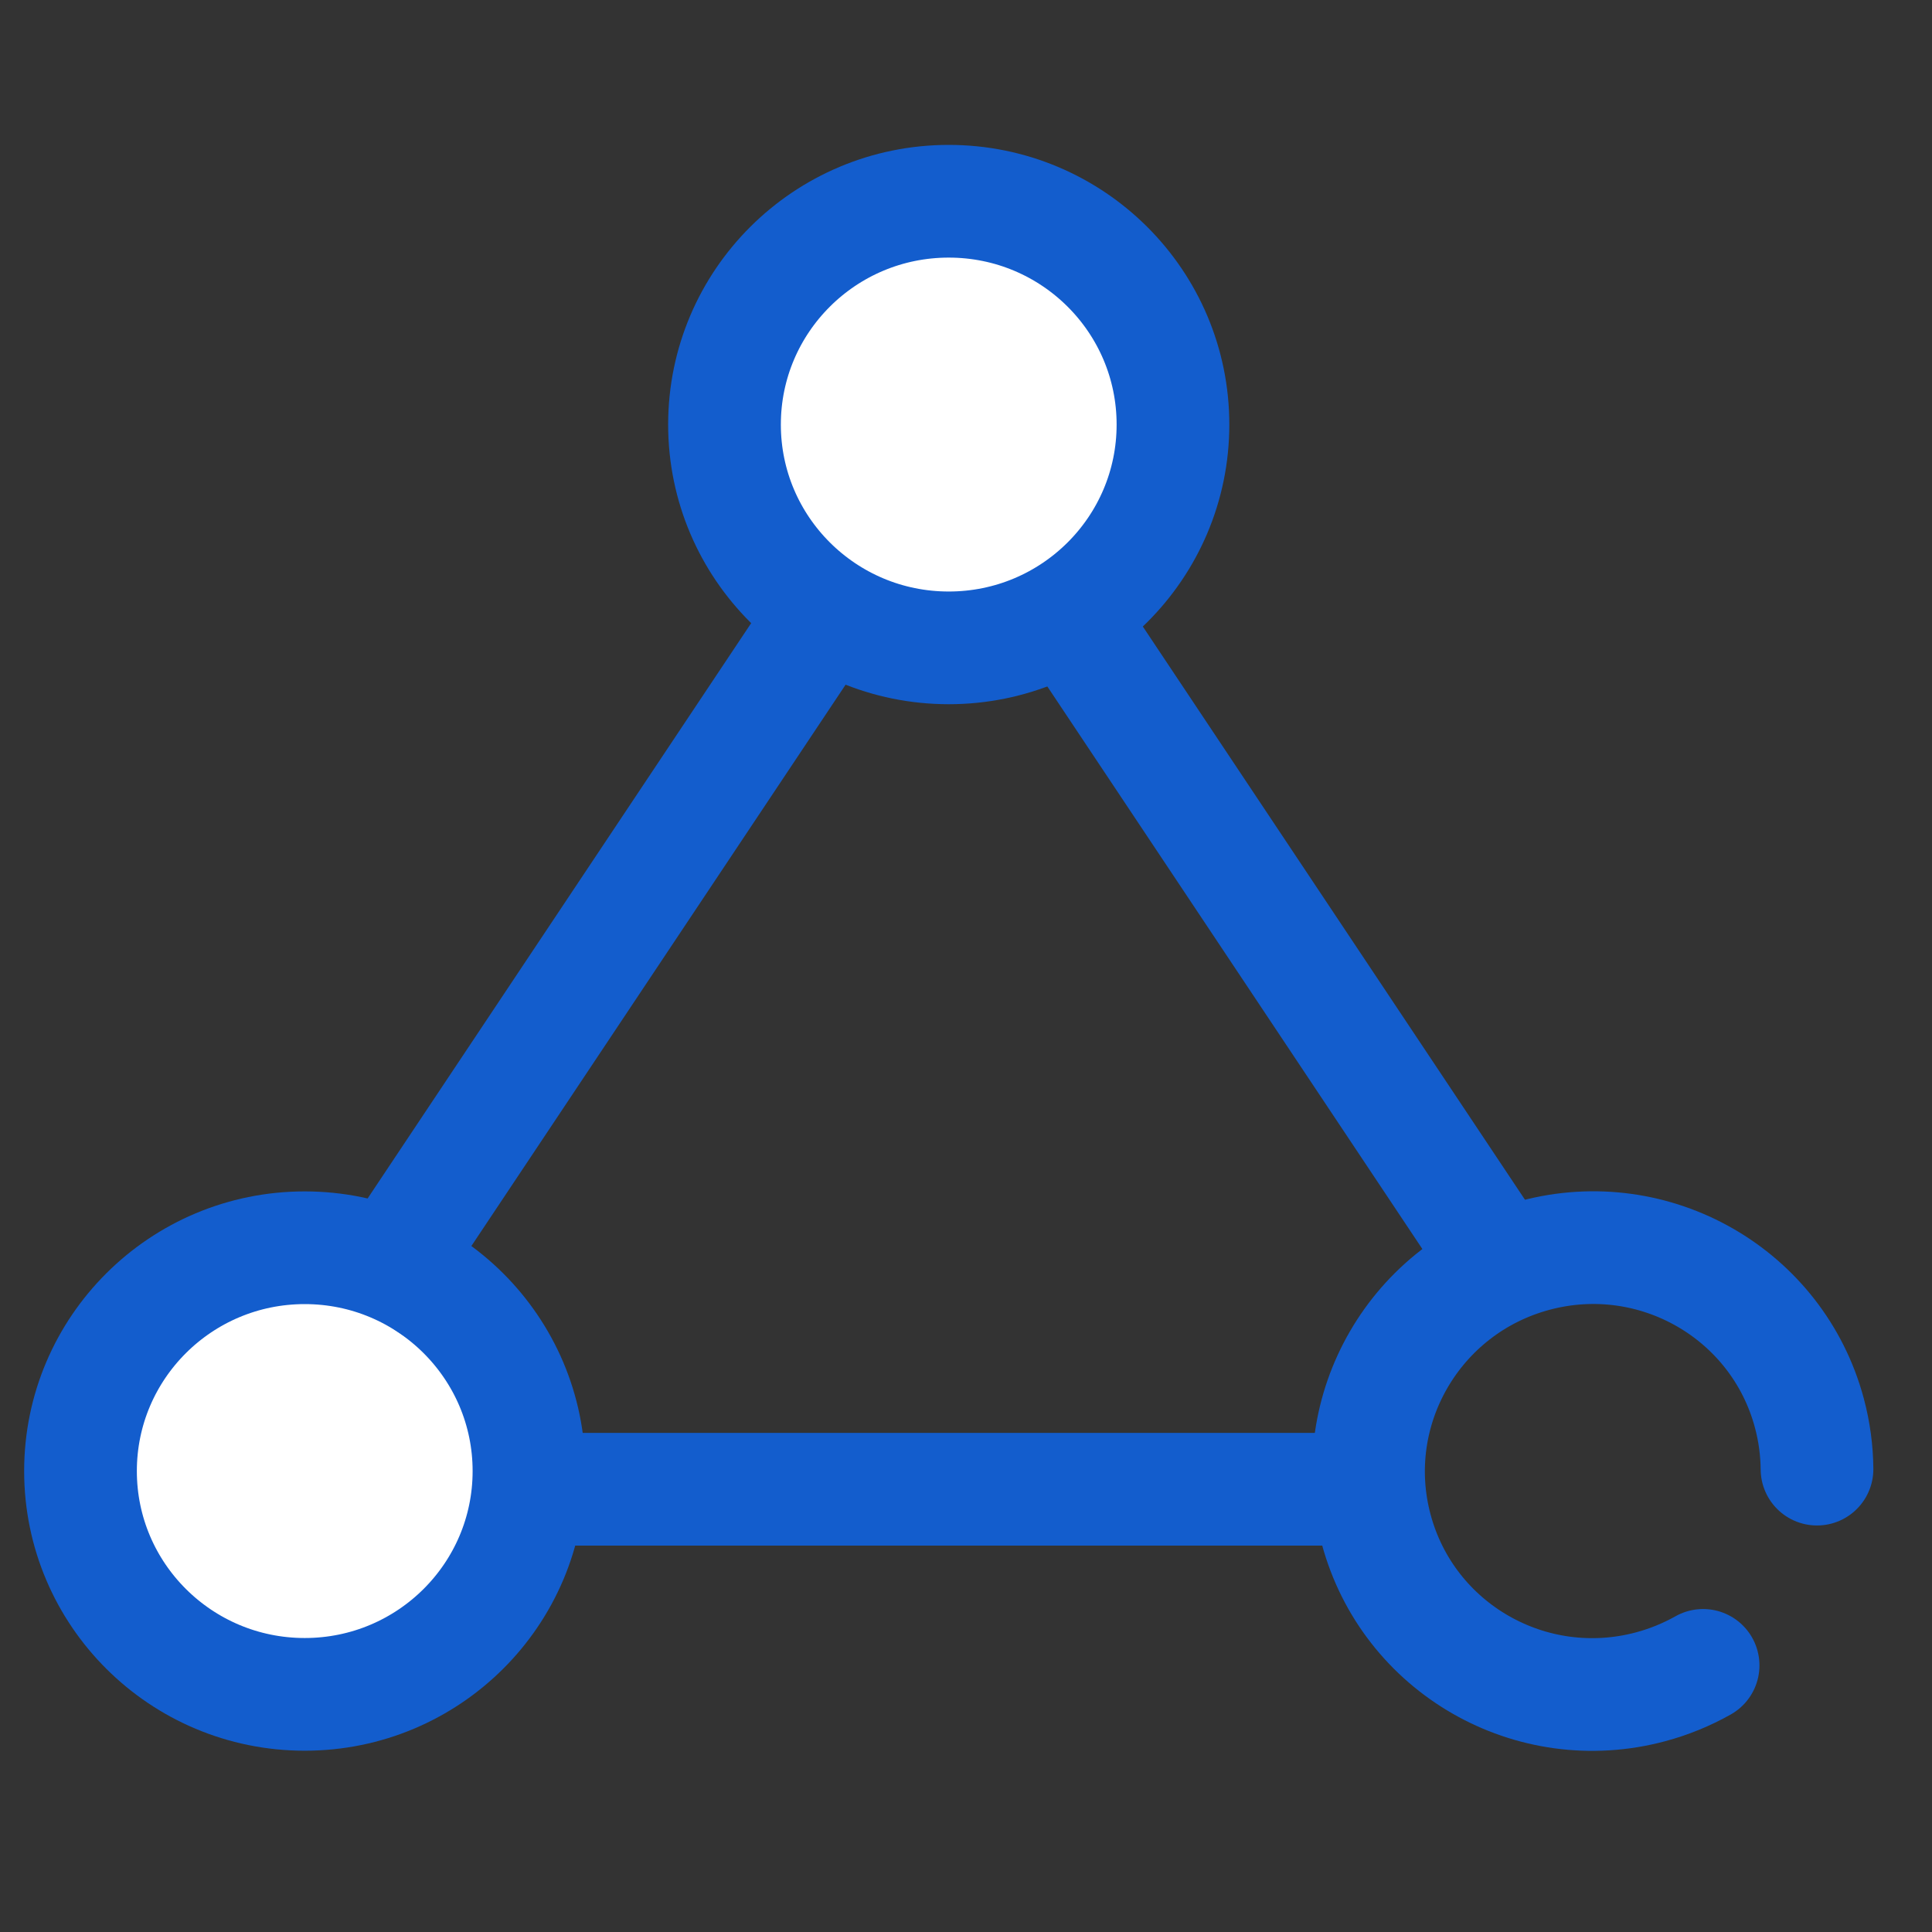
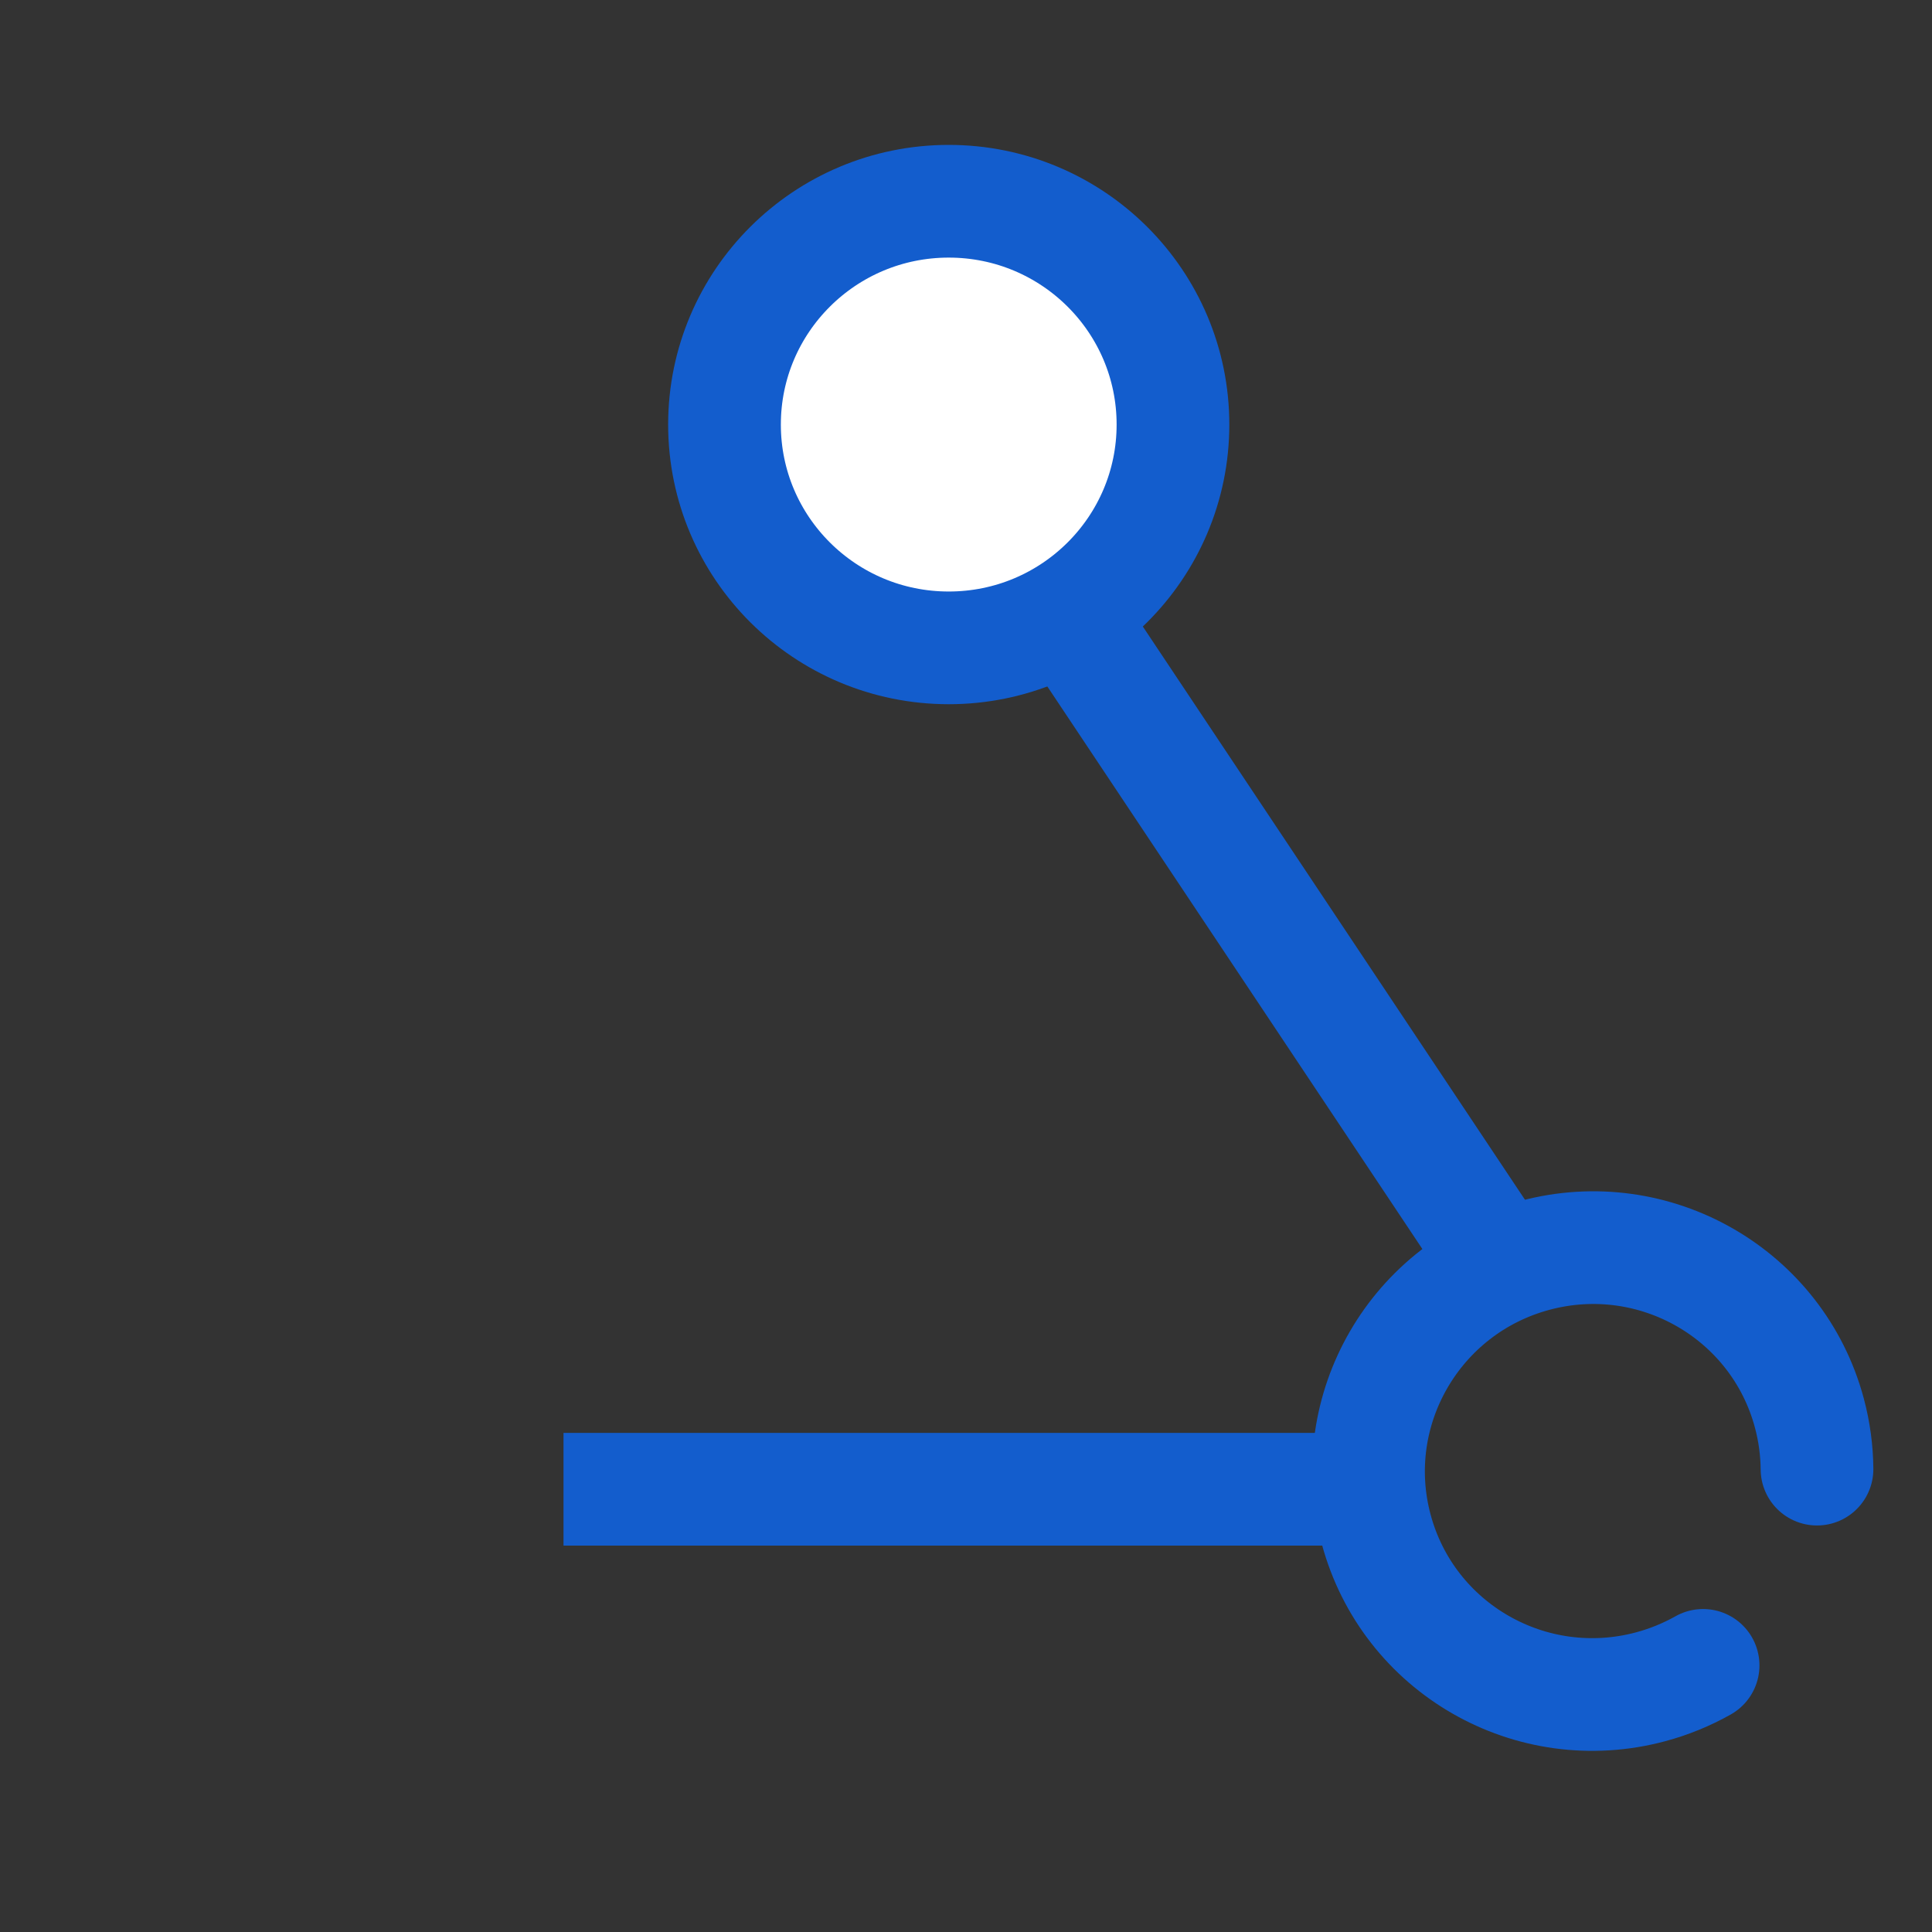
<svg xmlns="http://www.w3.org/2000/svg" width="48" height="48" viewBox="0 0 48 48" fill="none">
  <rect x="0" y="0" width="48" height="48" fill="#333333" stroke="none" />
  <ellipse cx="23.571" cy="10.548" rx="5.571" ry="5.548" fill="white" stroke="#135DCD" stroke-width="2.8" />
-   <ellipse cx="7.571" cy="36.548" rx="5.571" ry="5.548" fill="white" stroke="#135DCD" stroke-width="2.8" />
-   <path d="M21 14.5L9 32.5" stroke="#135DCD" stroke-width="2.8" />
  <path d="M26 14.5L38 32.5" stroke="#135DCD" stroke-width="2.8" />
  <path d="M45.143 36.5C45.139 36.039 45.078 35.572 44.953 35.106C44.16 32.147 41.108 30.393 38.136 31.189C35.163 31.985 33.397 35.031 34.19 37.99C34.983 40.95 38.035 42.704 41.008 41.908C41.474 41.783 41.911 41.602 42.313 41.376" stroke="#135DCD" stroke-width="2.8" stroke-linecap="round" />
  <path d="M14 37H34" stroke="#135DCD" stroke-width="2.8" />
</svg>